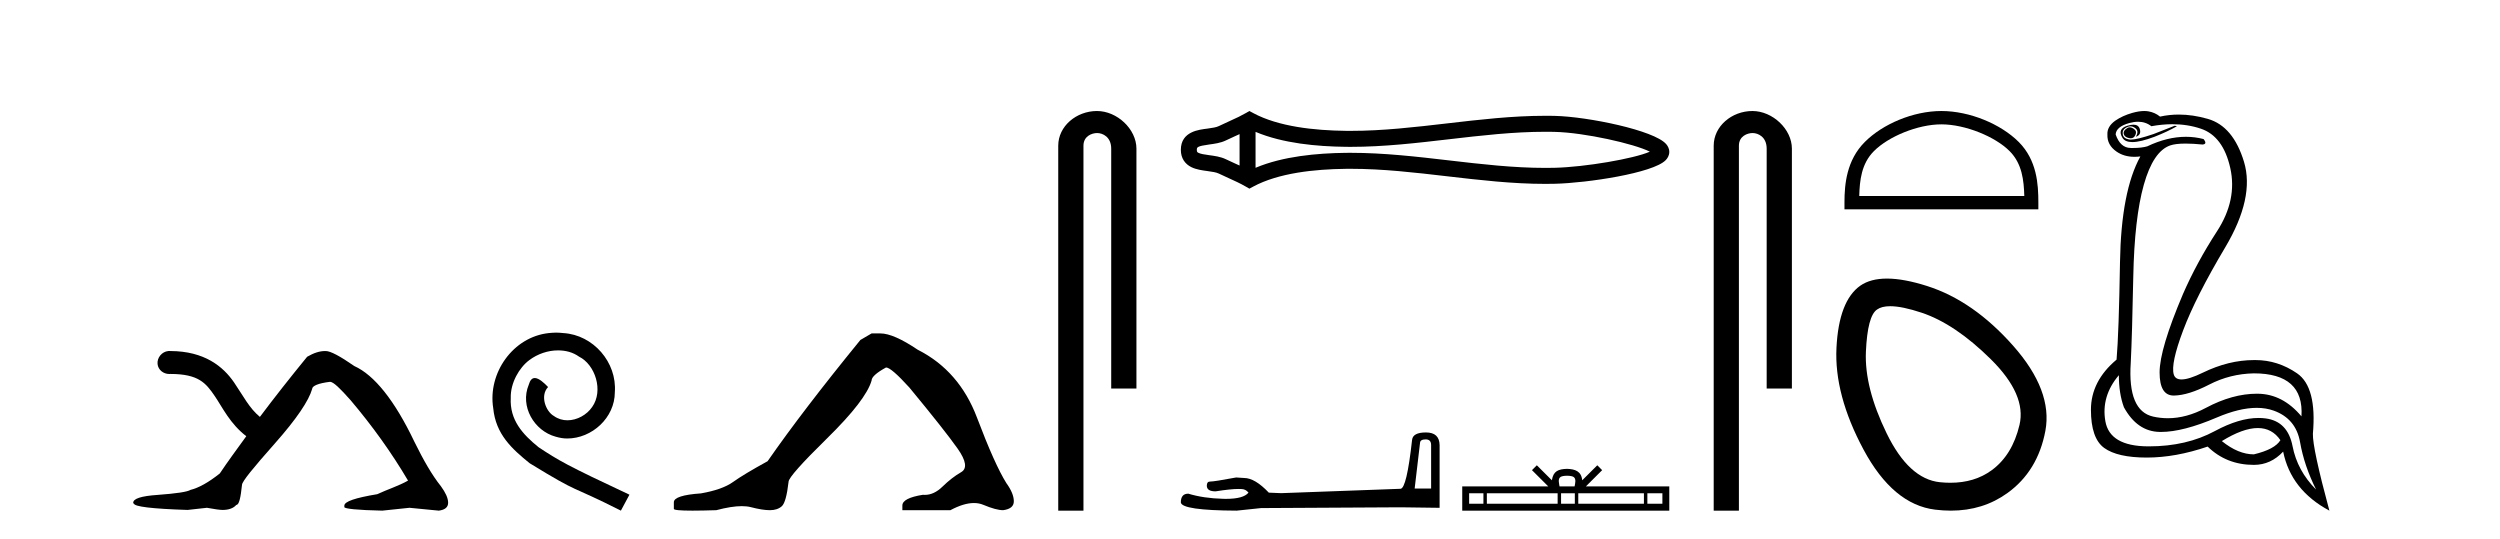
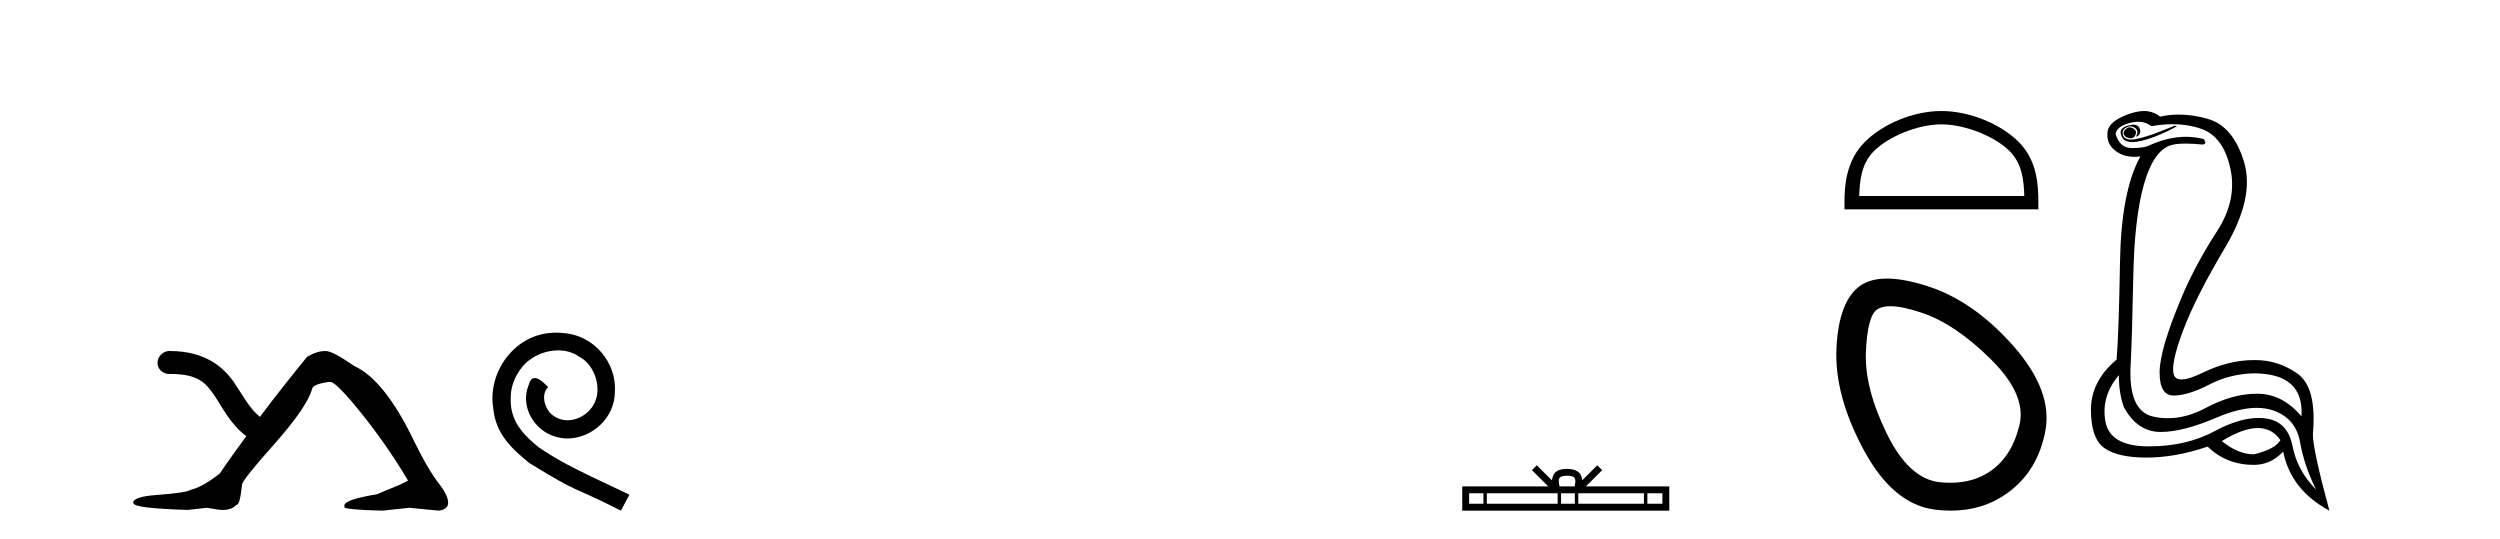
<svg xmlns="http://www.w3.org/2000/svg" width="190.0" height="41.0">
  <path d="M 12.871 26.676 C 12.844 26.676 12.817 26.677 12.789 26.679 C 12.309 26.725 11.929 27.178 11.974 27.659 C 12.016 28.109 12.417 28.424 12.864 28.424 C 12.893 28.424 12.923 28.423 12.953 28.42 C 15.088 28.426 15.639 29.1 16.325 30.106 C 16.915 30.972 17.482 32.204 18.718 33.152 C 18.026 34.109 17.303 35.085 16.706 35.981 C 15.856 36.661 15.092 37.083 14.476 37.232 C 14.242 37.381 13.419 37.506 11.974 37.613 C 10.741 37.698 10.124 37.892 10.124 38.211 L 10.124 38.265 L 10.179 38.265 C 10.179 38.499 11.538 38.67 14.258 38.755 L 15.727 38.592 C 16.301 38.698 16.711 38.755 16.923 38.755 C 17.37 38.755 17.744 38.629 17.957 38.374 C 18.169 38.374 18.286 37.85 18.392 36.851 C 18.392 36.596 19.247 35.556 20.894 33.696 C 22.541 31.837 23.468 30.455 23.723 29.562 C 23.723 29.329 24.19 29.125 25.083 29.018 C 25.338 29.018 25.852 29.519 26.66 30.433 C 28.296 32.367 29.757 34.399 31.011 36.525 C 30.311 36.926 29.428 37.203 28.673 37.558 C 27.015 37.835 26.17 38.11 26.17 38.429 L 26.17 38.537 C 26.17 38.665 27.162 38.767 29.053 38.809 L 31.12 38.592 L 33.35 38.809 C 33.818 38.746 34.058 38.551 34.058 38.211 C 34.058 37.85 33.854 37.428 33.514 36.96 C 32.833 36.11 32.181 34.969 31.501 33.588 C 29.992 30.421 28.441 28.502 26.932 27.822 C 25.827 27.057 25.117 26.679 24.756 26.679 L 24.702 26.679 C 24.298 26.679 23.852 26.817 23.342 27.115 C 22.041 28.709 20.845 30.224 19.752 31.684 C 18.938 31.012 18.494 30.1 17.794 29.073 C 16.96 27.85 15.535 26.687 12.953 26.679 C 12.926 26.677 12.898 26.676 12.871 26.676 Z" style="fill:#000000;stroke:none" />
  <path d="M 42.268 25.279 C 42.08 25.279 41.893 25.297 41.705 25.314 C 38.988 25.604 37.058 28.354 37.485 31.019 C 37.673 33.001 38.903 34.111 40.253 35.205 C 44.267 37.665 43.14 36.759 47.188 38.809 L 47.837 37.596 C 43.02 35.341 42.439 34.983 40.936 33.992 C 39.706 33.001 38.732 31.908 38.818 30.251 C 38.783 29.106 39.467 27.927 40.235 27.364 C 40.85 26.902 41.636 26.629 42.405 26.629 C 42.986 26.629 43.533 26.766 44.011 27.107 C 45.224 27.705 45.89 29.687 45.002 30.934 C 44.592 31.532 43.857 31.942 43.123 31.942 C 42.764 31.942 42.405 31.839 42.098 31.617 C 41.483 31.276 41.021 30.08 41.653 29.414 C 41.363 29.106 40.953 28.73 40.645 28.73 C 40.44 28.73 40.287 28.884 40.184 29.243 C 39.501 30.883 40.594 32.745 42.234 33.189 C 42.525 33.274 42.815 33.326 43.105 33.326 C 44.985 33.326 46.727 31.754 46.727 29.807 C 46.898 27.534 45.087 25.45 42.815 25.314 C 42.644 25.297 42.456 25.279 42.268 25.279 Z" style="fill:#000000;stroke:none" />
-   <path d="M 66.241 25.34 L 65.39 25.837 Q 60.995 31.224 58.337 35.052 Q 56.529 36.045 55.714 36.629 Q 54.898 37.214 53.268 37.498 Q 51.212 37.64 51.212 38.171 L 51.212 38.207 L 51.212 38.668 Q 51.189 38.809 52.63 38.809 Q 53.351 38.809 54.438 38.774 Q 55.596 38.467 56.375 38.467 Q 56.765 38.467 57.061 38.543 Q 57.947 38.774 58.514 38.774 Q 59.081 38.774 59.418 38.473 Q 59.754 38.171 59.932 36.612 Q 59.932 36.186 62.873 33.298 Q 65.815 30.409 66.241 28.92 Q 66.241 28.53 67.339 27.928 Q 67.729 27.928 69.112 29.452 Q 71.806 32.713 72.78 34.095 Q 73.755 35.478 73.046 35.885 Q 72.337 36.293 71.628 36.984 Q 70.985 37.611 70.284 37.611 Q 70.212 37.611 70.14 37.604 Q 68.58 37.852 68.58 38.419 L 68.58 38.774 L 72.231 38.774 Q 73.247 38.23 74.019 38.23 Q 74.405 38.23 74.73 38.366 Q 75.704 38.774 76.236 38.774 Q 77.051 38.668 77.051 38.1 Q 77.051 37.498 76.484 36.718 Q 75.598 35.3 74.251 31.738 Q 72.904 28.176 69.75 26.581 Q 67.907 25.34 66.914 25.34 Z" style="fill:#000000;stroke:none" />
-   <path d="M 83.371 8.437 C 81.802 8.437 80.426 9.591 80.426 11.072 L 80.426 38.809 L 82.343 38.809 L 82.343 11.072 C 82.343 10.346 82.982 10.111 83.383 10.111 C 83.804 10.111 84.452 10.406 84.452 11.296 L 84.452 29.526 L 86.369 29.526 L 86.369 11.296 C 86.369 9.813 84.9 8.437 83.371 8.437 Z" style="fill:#000000;stroke:none" />
-   <path d="M 125.722 11.325 C 125.722 11.325 125.721 11.326 125.721 11.326 L 125.721 11.326 C 125.721 11.326 125.721 11.326 125.721 11.326 L 125.721 11.326 C 125.721 11.326 125.722 11.325 125.722 11.325 ZM 125.71 11.745 C 125.71 11.745 125.71 11.745 125.71 11.745 L 125.71 11.745 C 125.711 11.746 125.711 11.746 125.711 11.746 C 125.711 11.746 125.71 11.746 125.71 11.745 ZM 94.207 10.194 L 94.207 12.581 L 94.207 12.581 C 94.093 12.529 93.981 12.478 93.872 12.429 L 93.872 12.429 C 93.625 12.317 93.393 12.213 93.173 12.105 L 93.173 12.105 C 92.765 11.904 92.267 11.843 91.912 11.795 L 91.912 11.795 C 91.509 11.74 91.253 11.699 91.086 11.616 L 91.086 11.616 C 90.995 11.572 90.959 11.545 90.959 11.387 C 90.959 11.197 90.969 11.108 91.912 10.98 L 91.912 10.98 C 92.267 10.932 92.765 10.871 93.173 10.67 L 93.173 10.67 L 93.173 10.67 C 93.393 10.562 93.625 10.457 93.872 10.345 L 93.872 10.345 C 93.981 10.296 94.093 10.246 94.207 10.194 ZM 95.422 12.753 L 95.422 12.753 L 95.422 12.753 C 95.422 12.753 95.422 12.753 95.422 12.753 ZM 117.45 10.015 C 117.575 10.015 117.7 10.015 117.825 10.017 L 117.825 10.017 C 117.935 10.018 118.045 10.02 118.154 10.023 L 118.154 10.023 C 120.439 10.076 124.204 10.928 125.389 11.527 L 125.389 11.527 C 124.187 12.06 120.458 12.698 118.154 12.752 L 118.154 12.752 L 118.154 12.752 C 117.92 12.757 117.685 12.76 117.45 12.76 C 115.024 12.76 112.597 12.479 110.129 12.191 L 110.129 12.191 C 107.672 11.905 105.173 11.614 102.655 11.614 C 102.525 11.614 102.395 11.615 102.266 11.616 L 102.266 11.616 C 100.101 11.643 97.511 11.871 95.422 12.753 L 95.422 12.753 L 95.422 10.022 L 95.422 10.022 C 97.511 10.903 100.101 11.132 102.266 11.158 L 102.266 11.158 L 102.266 11.158 C 102.395 11.16 102.525 11.161 102.655 11.161 C 105.173 11.161 107.672 10.869 110.129 10.583 C 112.597 10.296 115.023 10.015 117.45 10.015 ZM 94.954 8.437 L 94.661 8.605 C 94.489 8.704 94.312 8.796 94.132 8.885 L 94.132 8.885 C 93.882 9.008 93.63 9.122 93.373 9.238 L 93.373 9.238 C 93.129 9.348 92.878 9.461 92.637 9.58 L 92.637 9.58 L 92.637 9.58 C 92.442 9.676 92.161 9.721 91.749 9.776 L 91.749 9.776 C 91.19 9.852 89.744 9.959 89.744 11.387 C 89.744 12.046 90.079 12.475 90.549 12.706 L 90.549 12.706 C 90.932 12.894 91.408 12.952 91.749 12.998 L 91.749 12.998 C 92.161 13.054 92.442 13.098 92.637 13.194 L 92.637 13.194 L 92.637 13.194 C 92.878 13.313 93.129 13.426 93.373 13.536 L 93.373 13.536 C 93.818 13.737 94.248 13.932 94.661 14.17 L 94.954 14.338 L 95.251 14.178 C 97.167 13.149 99.877 12.86 102.281 12.831 L 102.281 12.831 L 102.281 12.831 C 102.406 12.829 102.531 12.829 102.656 12.829 C 105.089 12.829 107.519 13.111 109.989 13.398 L 109.989 13.398 C 112.444 13.684 114.939 13.975 117.452 13.975 C 117.695 13.975 117.939 13.972 118.183 13.966 L 118.183 13.966 C 120.601 13.909 125.637 13.162 126.595 12.17 L 126.595 12.17 C 126.717 12.043 126.866 11.832 126.866 11.544 C 126.866 11.278 126.737 11.075 126.627 10.949 L 126.627 10.949 C 125.712 9.894 120.648 8.866 118.183 8.808 L 118.183 8.808 L 118.183 8.808 C 118.068 8.806 117.954 8.804 117.84 8.802 L 117.84 8.802 C 117.71 8.801 117.581 8.8 117.452 8.8 C 114.94 8.8 112.444 9.091 109.989 9.377 C 107.519 9.664 105.089 9.946 102.656 9.946 C 102.531 9.946 102.406 9.945 102.281 9.944 L 102.281 9.944 C 99.877 9.914 97.167 9.625 95.251 8.597 L 94.954 8.437 Z" style="fill:#000000;stroke:none" />
-   <path d="M 108.354 33.394 Q 108.765 33.394 108.765 33.824 L 108.765 37.128 L 107.514 37.128 L 107.924 33.648 Q 107.944 33.394 108.354 33.394 ZM 108.374 32.866 Q 107.377 32.866 107.318 33.433 Q 106.908 37.128 106.439 37.148 L 97.368 37.48 L 96.43 37.441 Q 95.374 36.327 94.553 36.327 Q 94.26 36.307 93.947 36.288 Q 92.285 36.6 91.953 36.6 Q 91.718 36.6 91.718 36.913 Q 91.718 37.343 92.383 37.343 Q 93.524 37.161 94.134 37.161 Q 94.245 37.161 94.338 37.167 Q 94.67 37.167 94.885 37.441 Q 94.504 37.913 93.179 37.913 Q 93.077 37.913 92.969 37.91 Q 91.464 37.871 90.311 37.519 Q 89.744 37.519 89.744 38.184 Q 89.803 38.79 93.986 38.809 L 95.843 38.614 L 106.439 38.555 L 109.41 38.594 L 109.41 33.824 Q 109.39 32.866 108.374 32.866 Z" style="fill:#000000;stroke:none" />
  <path d="M 119.097 36.156 C 119.352 36.156 119.505 36.199 119.585 36.244 C 119.817 36.392 119.706 36.746 119.669 36.967 L 118.525 36.967 C 118.497 36.741 118.372 36.396 118.609 36.244 C 118.688 36.199 118.842 36.156 119.097 36.156 ZM 112.74 37.49 L 112.74 38.285 L 111.654 38.285 L 111.654 37.49 ZM 118.38 37.49 L 118.38 38.285 L 113.001 38.285 L 113.001 37.49 ZM 119.687 37.49 L 119.687 38.285 L 118.641 38.285 L 118.641 37.49 ZM 124.938 37.49 L 124.938 38.285 L 119.949 38.285 L 119.949 37.49 ZM 126.342 37.49 L 126.342 38.285 L 125.2 38.285 L 125.2 37.49 ZM 116.799 35.361 L 116.43 35.732 L 117.668 36.967 L 111.13 36.967 L 111.13 38.809 L 126.866 38.809 L 126.866 36.967 L 120.526 36.967 L 121.764 35.732 L 121.394 35.361 L 120.249 36.502 C 120.181 35.81 119.707 35.652 119.097 35.632 C 118.445 35.649 118.045 35.797 117.944 36.502 L 116.799 35.361 Z" style="fill:#000000;stroke:none" />
-   <path d="M 133.185 8.437 C 131.616 8.437 130.241 9.591 130.241 11.072 L 130.241 38.809 L 132.157 38.809 L 132.157 11.072 C 132.157 10.346 132.796 10.111 133.197 10.111 C 133.619 10.111 134.267 10.406 134.267 11.296 L 134.267 29.526 L 136.184 29.526 L 136.184 11.296 C 136.184 9.813 134.715 8.437 133.185 8.437 Z" style="fill:#000000;stroke:none" />
  <path d="M 147.548 9.451 C 149.36 9.451 151.628 10.382 152.726 11.48 C 153.686 12.44 153.812 13.713 153.847 14.896 L 141.302 14.896 C 141.337 13.713 141.462 12.44 142.423 11.48 C 143.52 10.382 145.735 9.451 147.548 9.451 ZM 147.548 8.437 C 145.398 8.437 143.084 9.43 141.729 10.786 C 140.338 12.176 140.18 14.007 140.18 15.377 L 140.18 15.911 L 154.915 15.911 L 154.915 15.377 C 154.915 14.007 154.81 12.176 153.42 10.786 C 152.064 9.43 149.697 8.437 147.548 8.437 Z" style="fill:#000000;stroke:none" />
  <path d="M 143.656 23.272 Q 144.561 23.272 146.043 23.765 Q 148.583 24.612 151.305 27.304 Q 154.026 29.995 153.482 32.293 Q 152.938 34.591 151.365 35.74 Q 150.066 36.69 148.231 36.69 Q 147.844 36.69 147.434 36.648 Q 145.075 36.406 143.382 32.928 Q 141.689 29.451 141.809 26.729 Q 141.93 24.007 142.656 23.524 Q 143.009 23.272 143.656 23.272 ZM 143.408 21.172 Q 142.162 21.172 141.386 21.709 Q 139.753 22.858 139.572 26.427 Q 139.39 29.995 141.628 34.168 Q 143.866 38.341 147.071 38.734 Q 147.684 38.809 148.264 38.809 Q 150.716 38.809 152.575 37.464 Q 154.873 35.801 155.448 32.747 Q 156.022 29.692 152.998 26.275 Q 149.974 22.858 146.466 21.739 Q 144.688 21.172 143.408 21.172 Z" style="fill:#000000;stroke:none" />
  <path d="M 161.851 9.677 Q 161.788 9.677 161.729 9.697 Q 161.311 9.941 161.416 10.219 Q 161.485 10.428 161.816 10.497 Q 161.879 10.51 161.935 10.51 Q 162.172 10.51 162.285 10.271 Q 162.424 9.975 162.181 9.801 Q 162.007 9.677 161.851 9.677 ZM 162.138 9.475 Q 161.944 9.475 161.676 9.558 Q 160.894 9.801 161.311 10.48 Q 161.507 10.798 162.057 10.798 Q 162.677 10.798 163.746 10.393 Q 164.72 10.01 165.45 9.593 L 165.276 9.558 L 163.676 10.184 Q 162.429 10.61 161.94 10.61 Q 161.87 10.61 161.816 10.601 Q 161.381 10.532 161.329 10.201 Q 161.276 9.871 161.589 9.697 Q 161.763 9.601 161.921 9.601 Q 162.047 9.601 162.163 9.662 Q 162.424 9.801 162.442 9.993 Q 162.459 10.184 162.32 10.393 Q 162.772 10.254 162.616 9.784 Q 162.512 9.475 162.138 9.475 ZM 162.493 9.253 Q 163.071 9.253 163.502 9.593 Q 164.337 9.44 165.108 9.44 Q 166.264 9.44 167.276 9.784 Q 168.963 10.358 169.502 12.775 Q 170.041 15.193 168.494 17.575 Q 166.946 19.958 165.902 22.358 Q 164.129 26.531 164.129 28.305 Q 164.129 30.062 165.203 30.062 Q 165.214 30.062 165.224 30.062 Q 166.32 30.044 167.902 29.227 Q 169.485 28.41 171.294 28.375 Q 175.12 28.375 174.911 31.644 Q 173.485 29.94 171.589 29.923 Q 171.56 29.922 171.53 29.922 Q 169.662 29.922 167.641 31.001 Q 166.172 31.785 164.757 31.785 Q 164.195 31.785 163.642 31.662 Q 161.694 31.227 161.937 27.575 Q 162.042 25.488 162.129 21.036 Q 162.216 16.584 162.929 14.045 Q 163.642 11.506 164.929 11.054 Q 165.334 10.912 166.107 10.912 Q 166.659 10.912 167.398 10.984 Q 167.781 10.949 167.468 10.567 Q 166.81 10.397 166.126 10.397 Q 164.713 10.397 163.189 11.123 Q 162.757 11.247 162.09 11.247 Q 162.007 11.247 161.92 11.245 Q 161.137 11.228 160.79 10.219 Q 160.824 9.628 161.833 9.349 Q 162.184 9.253 162.493 9.253 ZM 171.595 32.531 Q 172.679 32.531 173.311 33.453 Q 172.894 34.149 171.294 34.531 Q 170.111 34.531 168.859 33.523 Q 170.47 32.531 171.595 32.531 ZM 161.033 28.514 Q 161.033 29.905 161.416 30.949 Q 162.424 32.792 164.129 32.827 Q 164.179 32.828 164.231 32.828 Q 165.912 32.828 168.476 31.731 Q 170.194 30.997 171.509 30.997 Q 172.216 30.997 172.807 31.21 Q 174.493 31.818 174.806 33.609 Q 175.12 35.401 176.024 37.209 Q 174.598 35.783 174.233 33.905 Q 173.867 32.027 172.198 31.801 Q 171.93 31.765 171.649 31.765 Q 170.177 31.765 168.337 32.757 Q 166.178 33.923 163.326 33.923 Q 163.284 33.923 163.242 33.923 Q 160.337 33.905 160.007 32.01 Q 159.677 30.114 161.033 28.514 ZM 162.96 8.437 Q 162.557 8.437 162.042 8.584 Q 161.311 8.793 160.755 9.175 Q 160.129 9.628 160.163 10.219 Q 160.129 11.019 160.859 11.523 Q 161.432 11.918 162.218 11.918 Q 162.435 11.918 162.668 11.888 L 162.668 11.888 Q 161.207 14.532 161.12 19.923 Q 161.033 25.314 160.859 27.331 Q 158.911 28.966 158.911 31.14 Q 158.911 33.314 159.92 34.044 Q 160.929 34.775 163.155 34.775 Q 165.346 34.775 167.781 33.94 Q 169.207 35.331 171.294 35.331 Q 172.58 35.331 173.52 34.322 Q 174.111 37.244 177.033 38.809 Q 175.746 34.044 175.78 32.966 Q 176.093 29.418 174.58 28.375 Q 173.116 27.365 171.408 27.365 Q 171.351 27.365 171.294 27.366 Q 169.381 27.366 167.415 28.323 Q 166.356 28.838 165.797 28.838 Q 165.319 28.838 165.207 28.462 Q 164.963 27.644 165.92 25.105 Q 166.876 22.566 169.12 18.793 Q 171.363 15.019 170.546 12.306 Q 169.728 9.593 167.798 9.036 Q 166.654 8.707 165.59 8.707 Q 164.858 8.707 164.163 8.862 Q 163.781 8.549 163.276 8.462 Q 163.128 8.437 162.96 8.437 Z" style="fill:#000000;stroke:none" />
</svg>